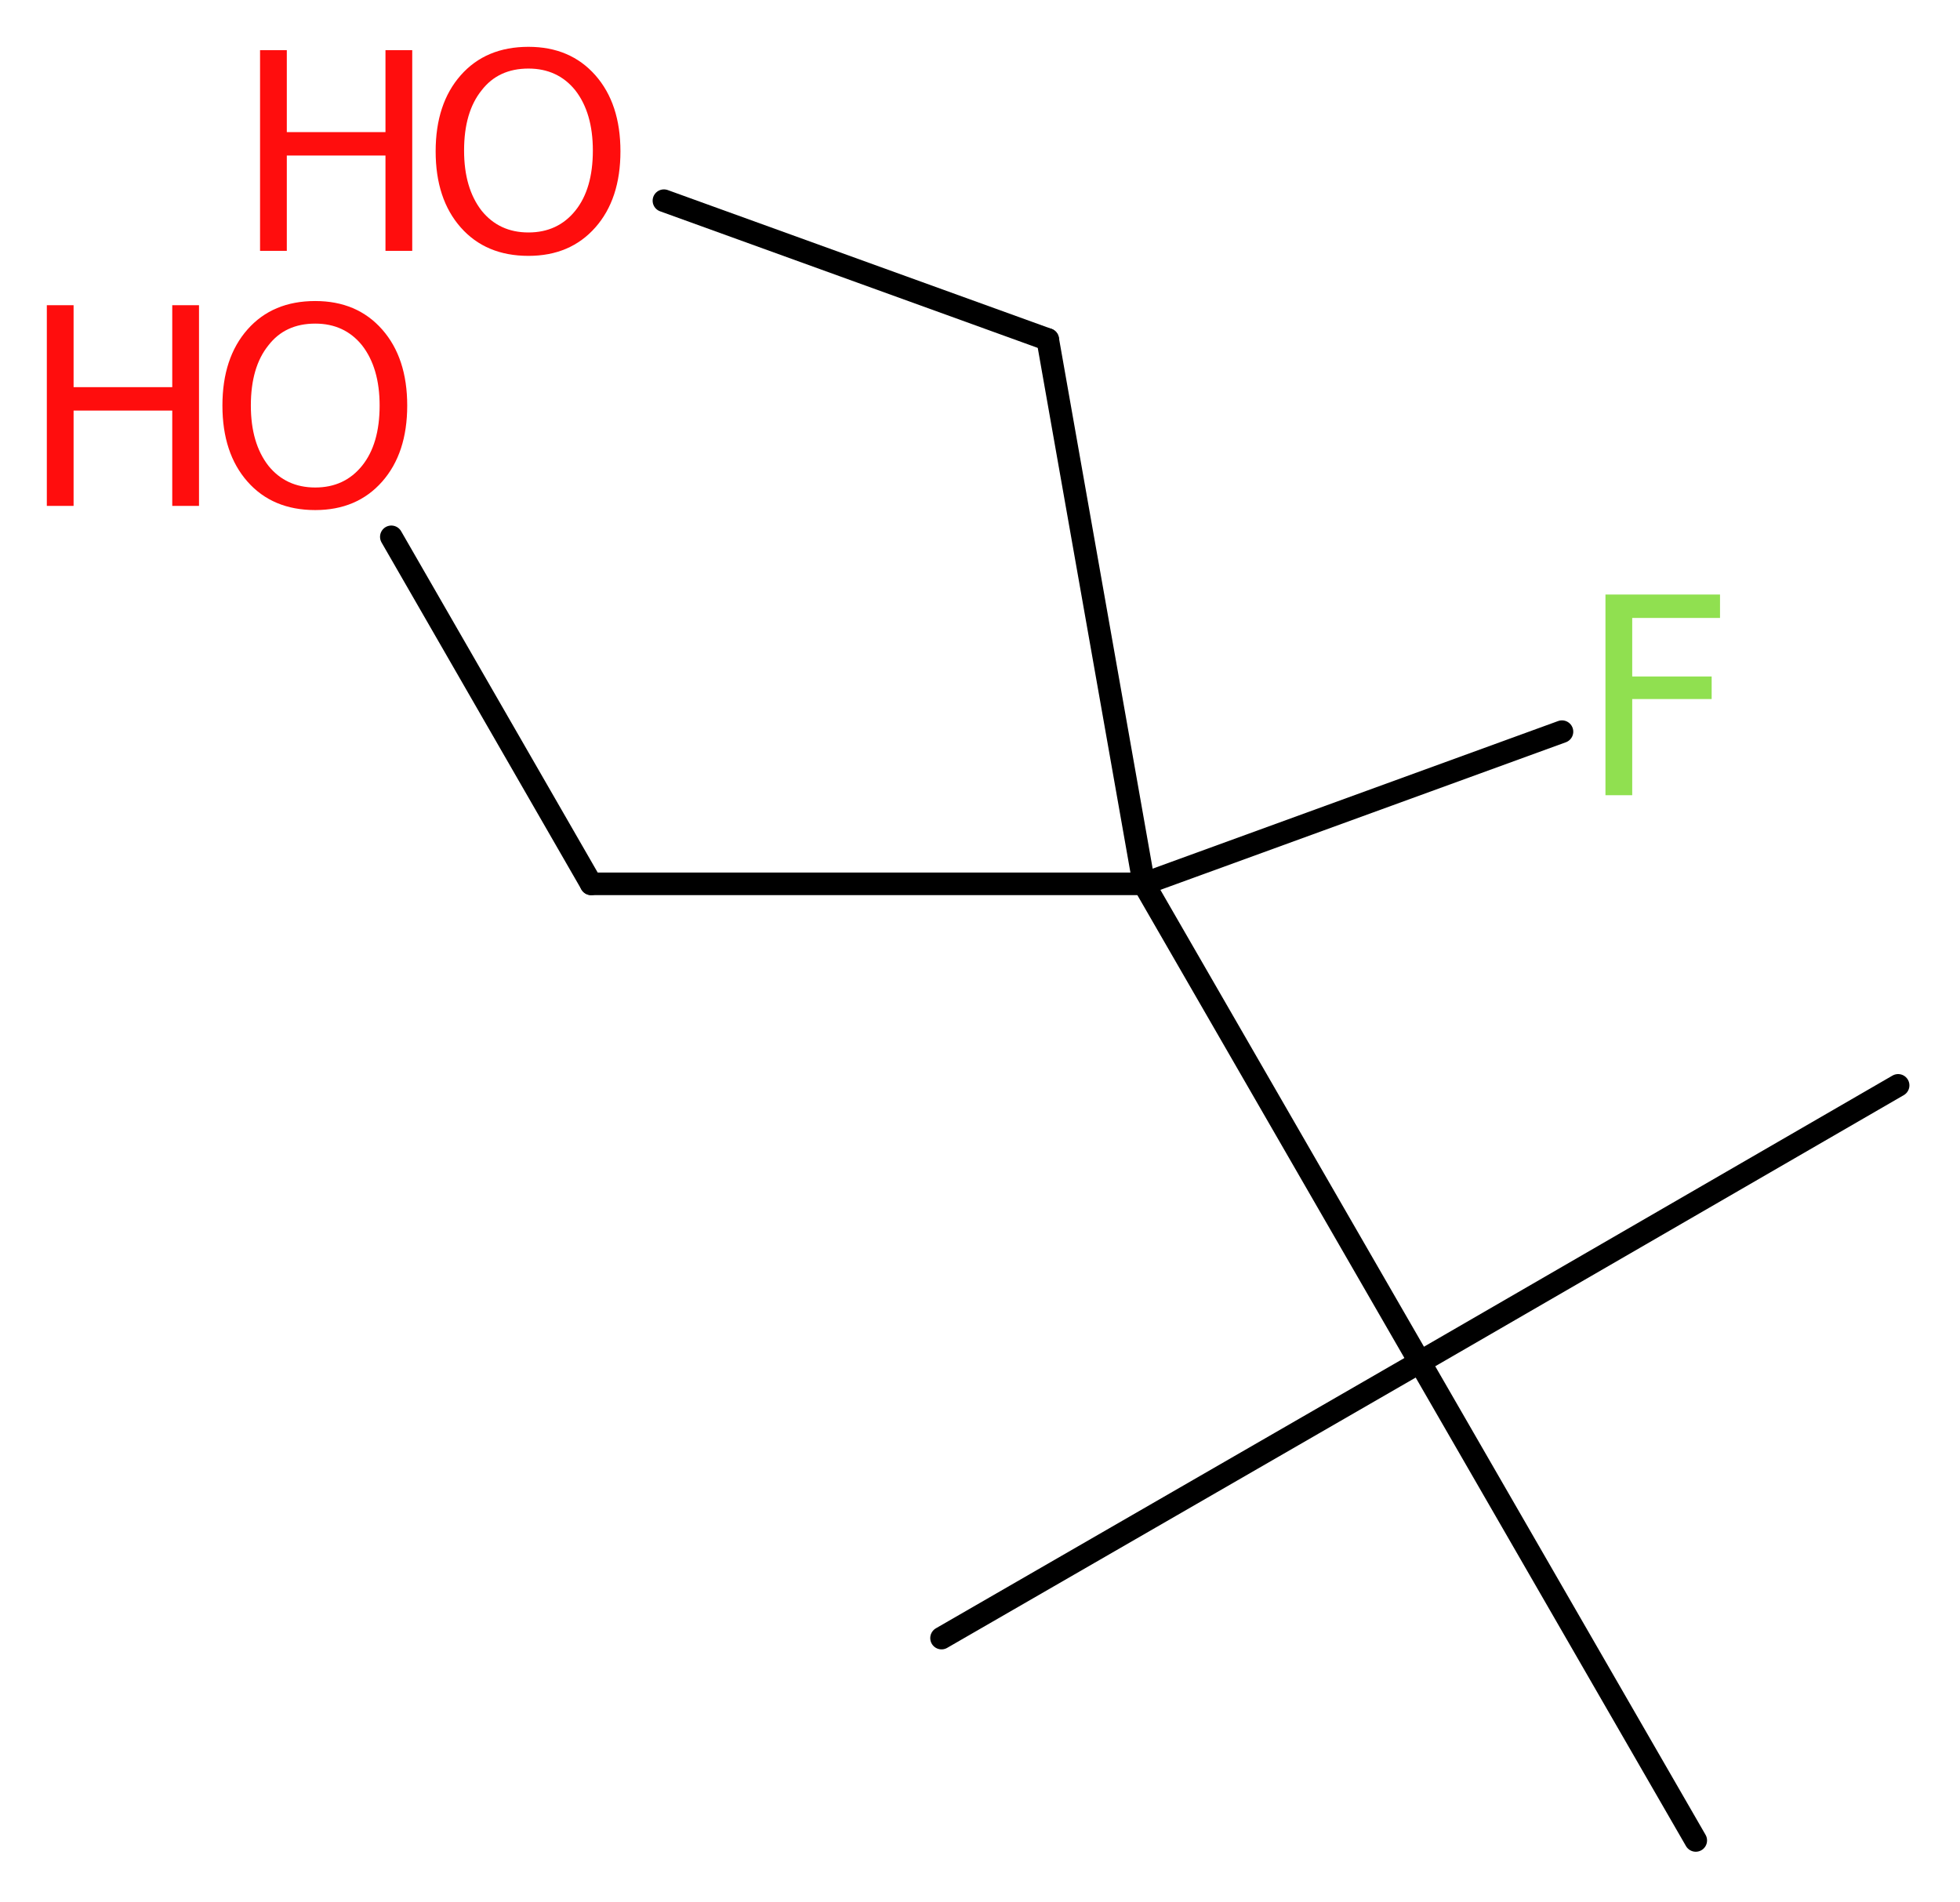
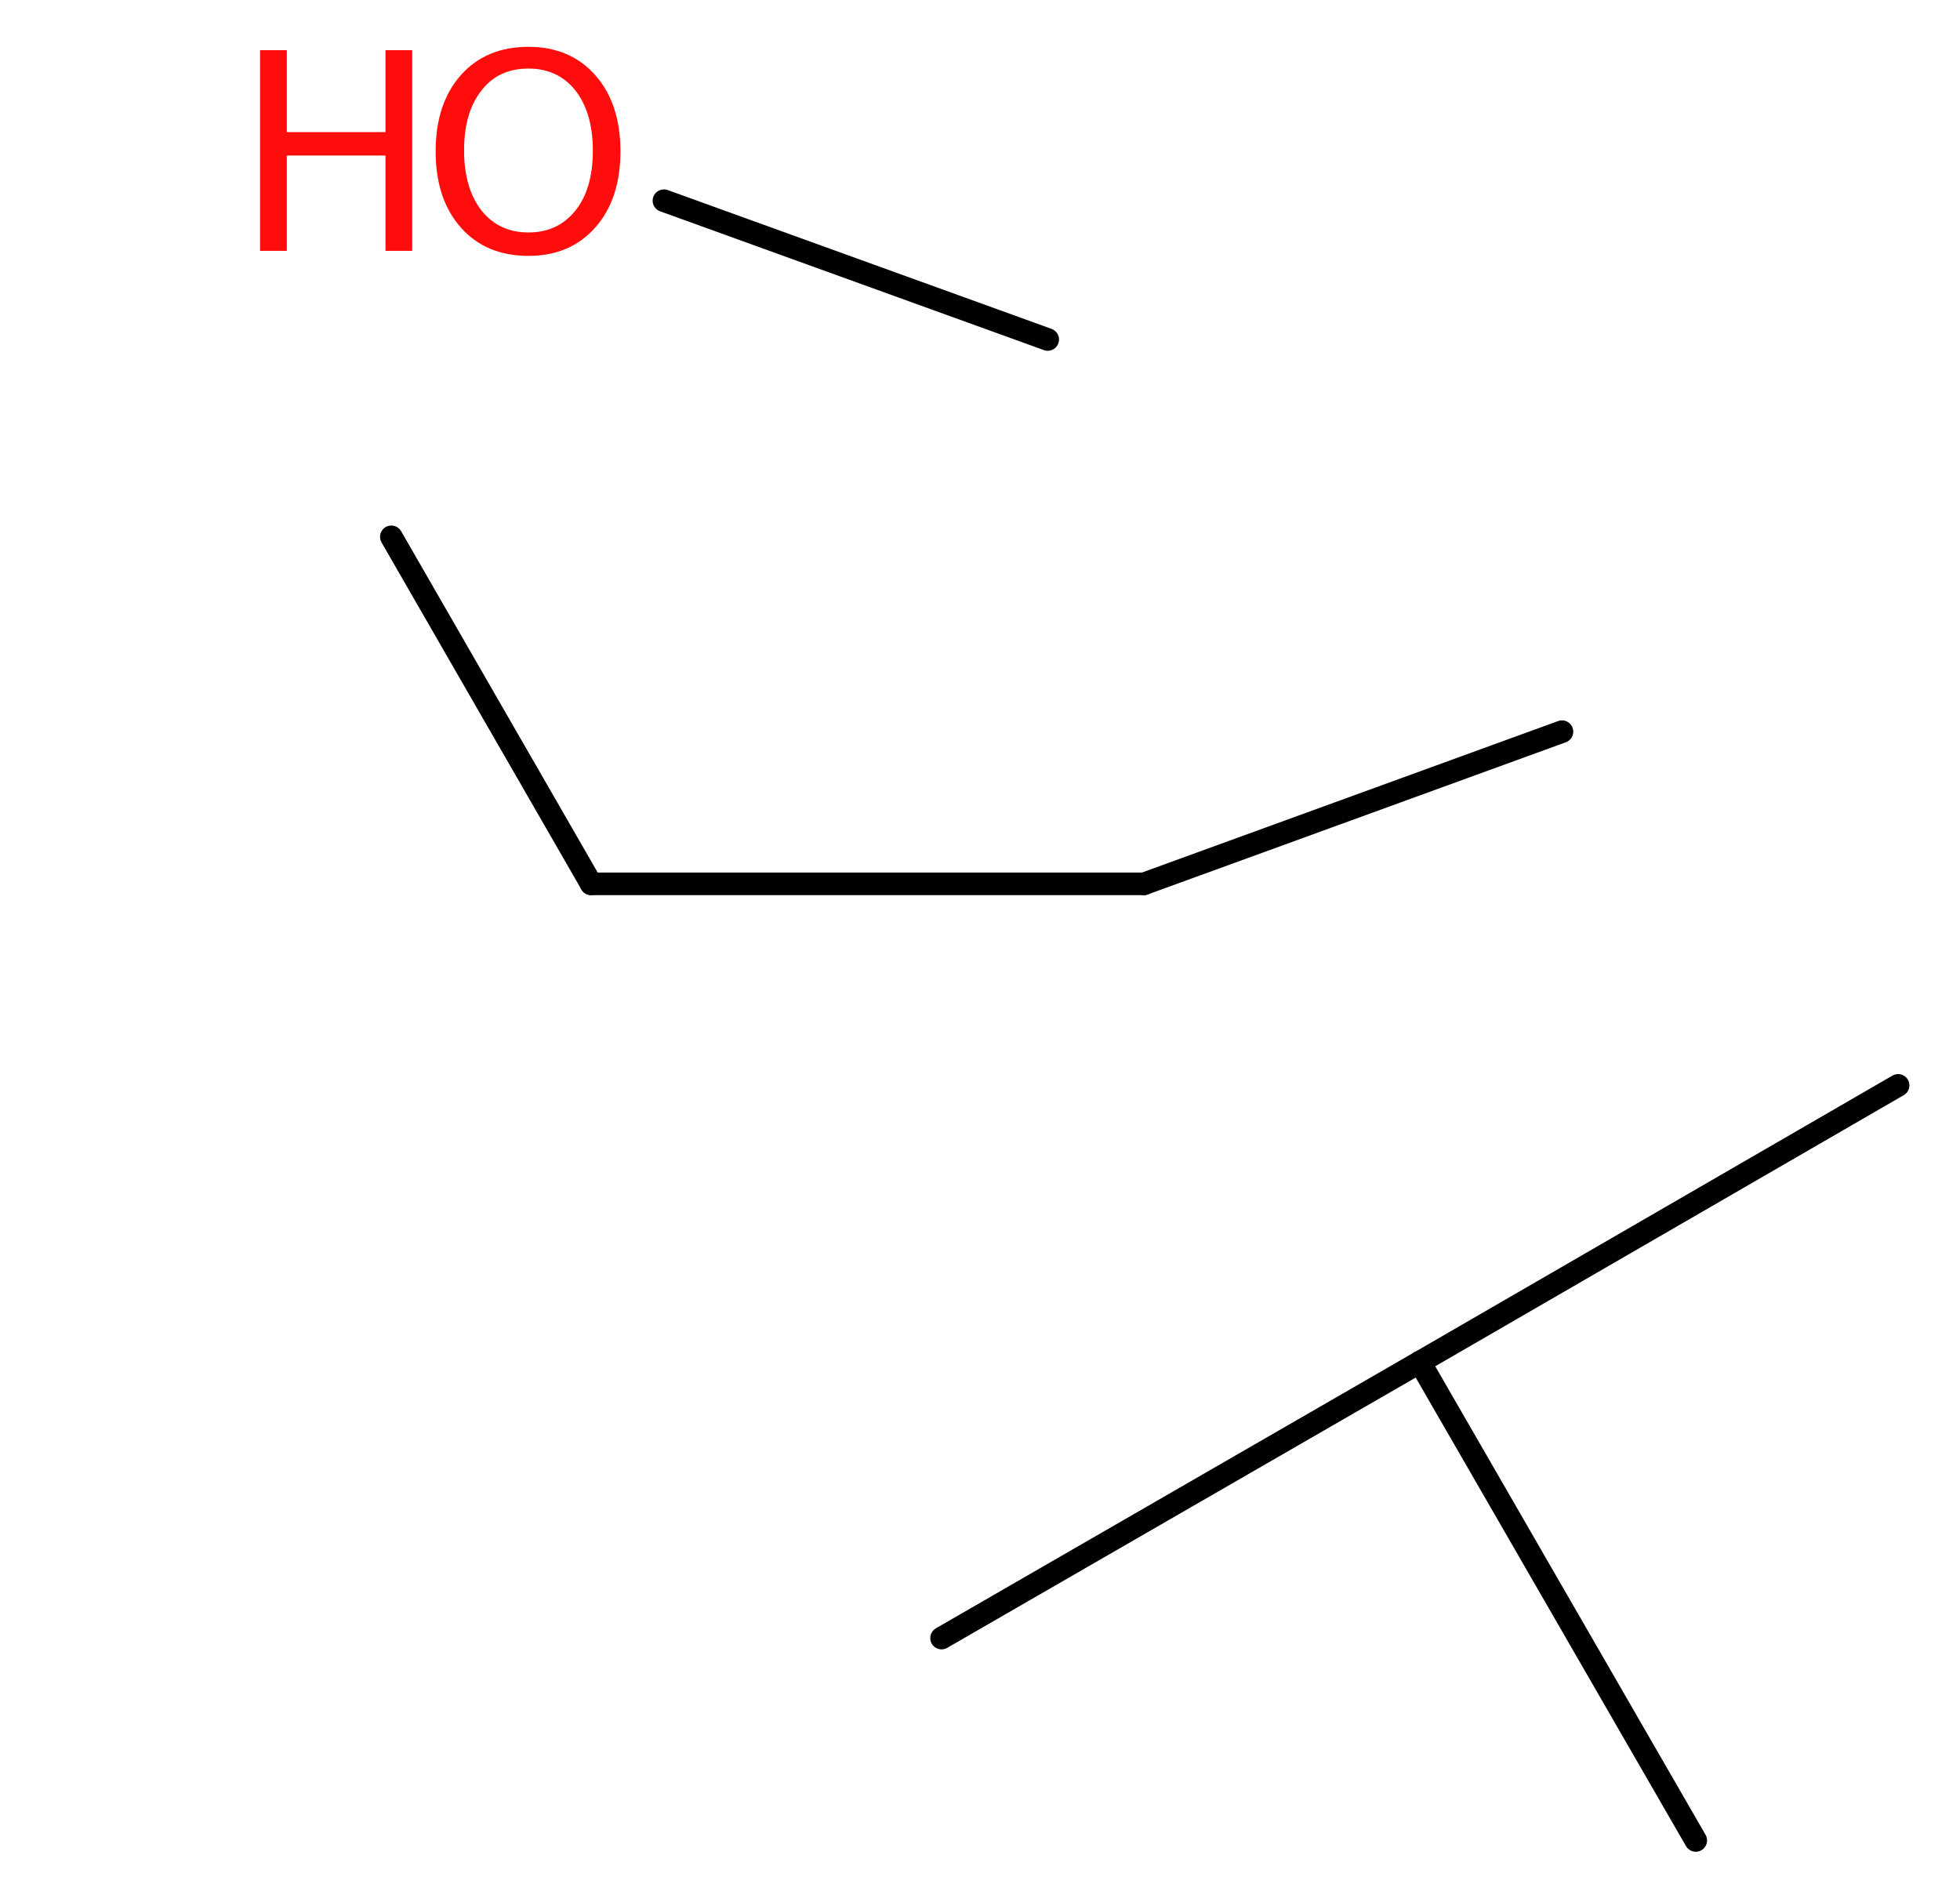
<svg xmlns="http://www.w3.org/2000/svg" version="1.2" width="23.44mm" height="22.75mm" viewBox="0 0 23.44 22.75">
  <desc>Generated by the Chemistry Development Kit (http://github.com/cdk)</desc>
  <g stroke-linecap="round" stroke-linejoin="round" stroke="#000000" stroke-width=".27" fill="#FF0D0D">
    <rect x=".0" y=".0" width="24.0" height="23.0" fill="#FFFFFF" stroke="none" />
    <g id="mol1" class="mol">
      <line id="mol1bnd1" class="bond" x1="22.7" y1="12.98" x2="16.98" y2="16.29" />
      <line id="mol1bnd2" class="bond" x1="16.98" y1="16.29" x2="11.26" y2="19.59" />
      <line id="mol1bnd3" class="bond" x1="16.98" y1="16.29" x2="20.28" y2="22.01" />
-       <line id="mol1bnd4" class="bond" x1="16.98" y1="16.29" x2="13.68" y2="10.57" />
      <line id="mol1bnd5" class="bond" x1="13.68" y1="10.57" x2="18.68" y2="8.75" />
      <line id="mol1bnd6" class="bond" x1="13.68" y1="10.57" x2="7.07" y2="10.57" />
      <line id="mol1bnd7" class="bond" x1="7.07" y1="10.57" x2="4.68" y2="6.42" />
-       <line id="mol1bnd8" class="bond" x1="13.68" y1="10.57" x2="12.53" y2="4.06" />
      <line id="mol1bnd9" class="bond" x1="12.53" y1="4.06" x2="7.94" y2="2.4" />
-       <path id="mol1atm6" class="atom" d="M19.19 7.11h1.38v.28h-1.05v.7h.95v.27h-.95v1.15h-.32v-2.4z" stroke="none" fill="#90E050" />
      <g id="mol1atm8" class="atom">
-         <path d="M3.77 3.87q-.36 .0 -.56 .26q-.21 .26 -.21 .72q.0 .45 .21 .72q.21 .26 .56 .26q.35 .0 .56 -.26q.21 -.26 .21 -.72q.0 -.45 -.21 -.72q-.21 -.26 -.56 -.26zM3.77 3.6q.5 .0 .8 .34q.3 .34 .3 .91q.0 .57 -.3 .91q-.3 .34 -.8 .34q-.51 .0 -.81 -.34q-.3 -.34 -.3 -.91q.0 -.57 .3 -.91q.3 -.34 .81 -.34z" stroke="none" />
-         <path d="M.56 3.65h.32v.98h1.18v-.98h.32v2.4h-.32v-1.14h-1.18v1.14h-.32v-2.4z" stroke="none" />
-       </g>
+         </g>
      <g id="mol1atm10" class="atom">
        <path d="M6.32 .82q-.36 .0 -.56 .26q-.21 .26 -.21 .72q.0 .45 .21 .72q.21 .26 .56 .26q.35 .0 .56 -.26q.21 -.26 .21 -.72q.0 -.45 -.21 -.72q-.21 -.26 -.56 -.26zM6.32 .56q.5 .0 .8 .34q.3 .34 .3 .91q.0 .57 -.3 .91q-.3 .34 -.8 .34q-.51 .0 -.81 -.34q-.3 -.34 -.3 -.91q.0 -.57 .3 -.91q.3 -.34 .81 -.34z" stroke="none" />
        <path d="M3.11 .6h.32v.98h1.18v-.98h.32v2.4h-.32v-1.14h-1.18v1.14h-.32v-2.4z" stroke="none" />
      </g>
    </g>
  </g>
</svg>